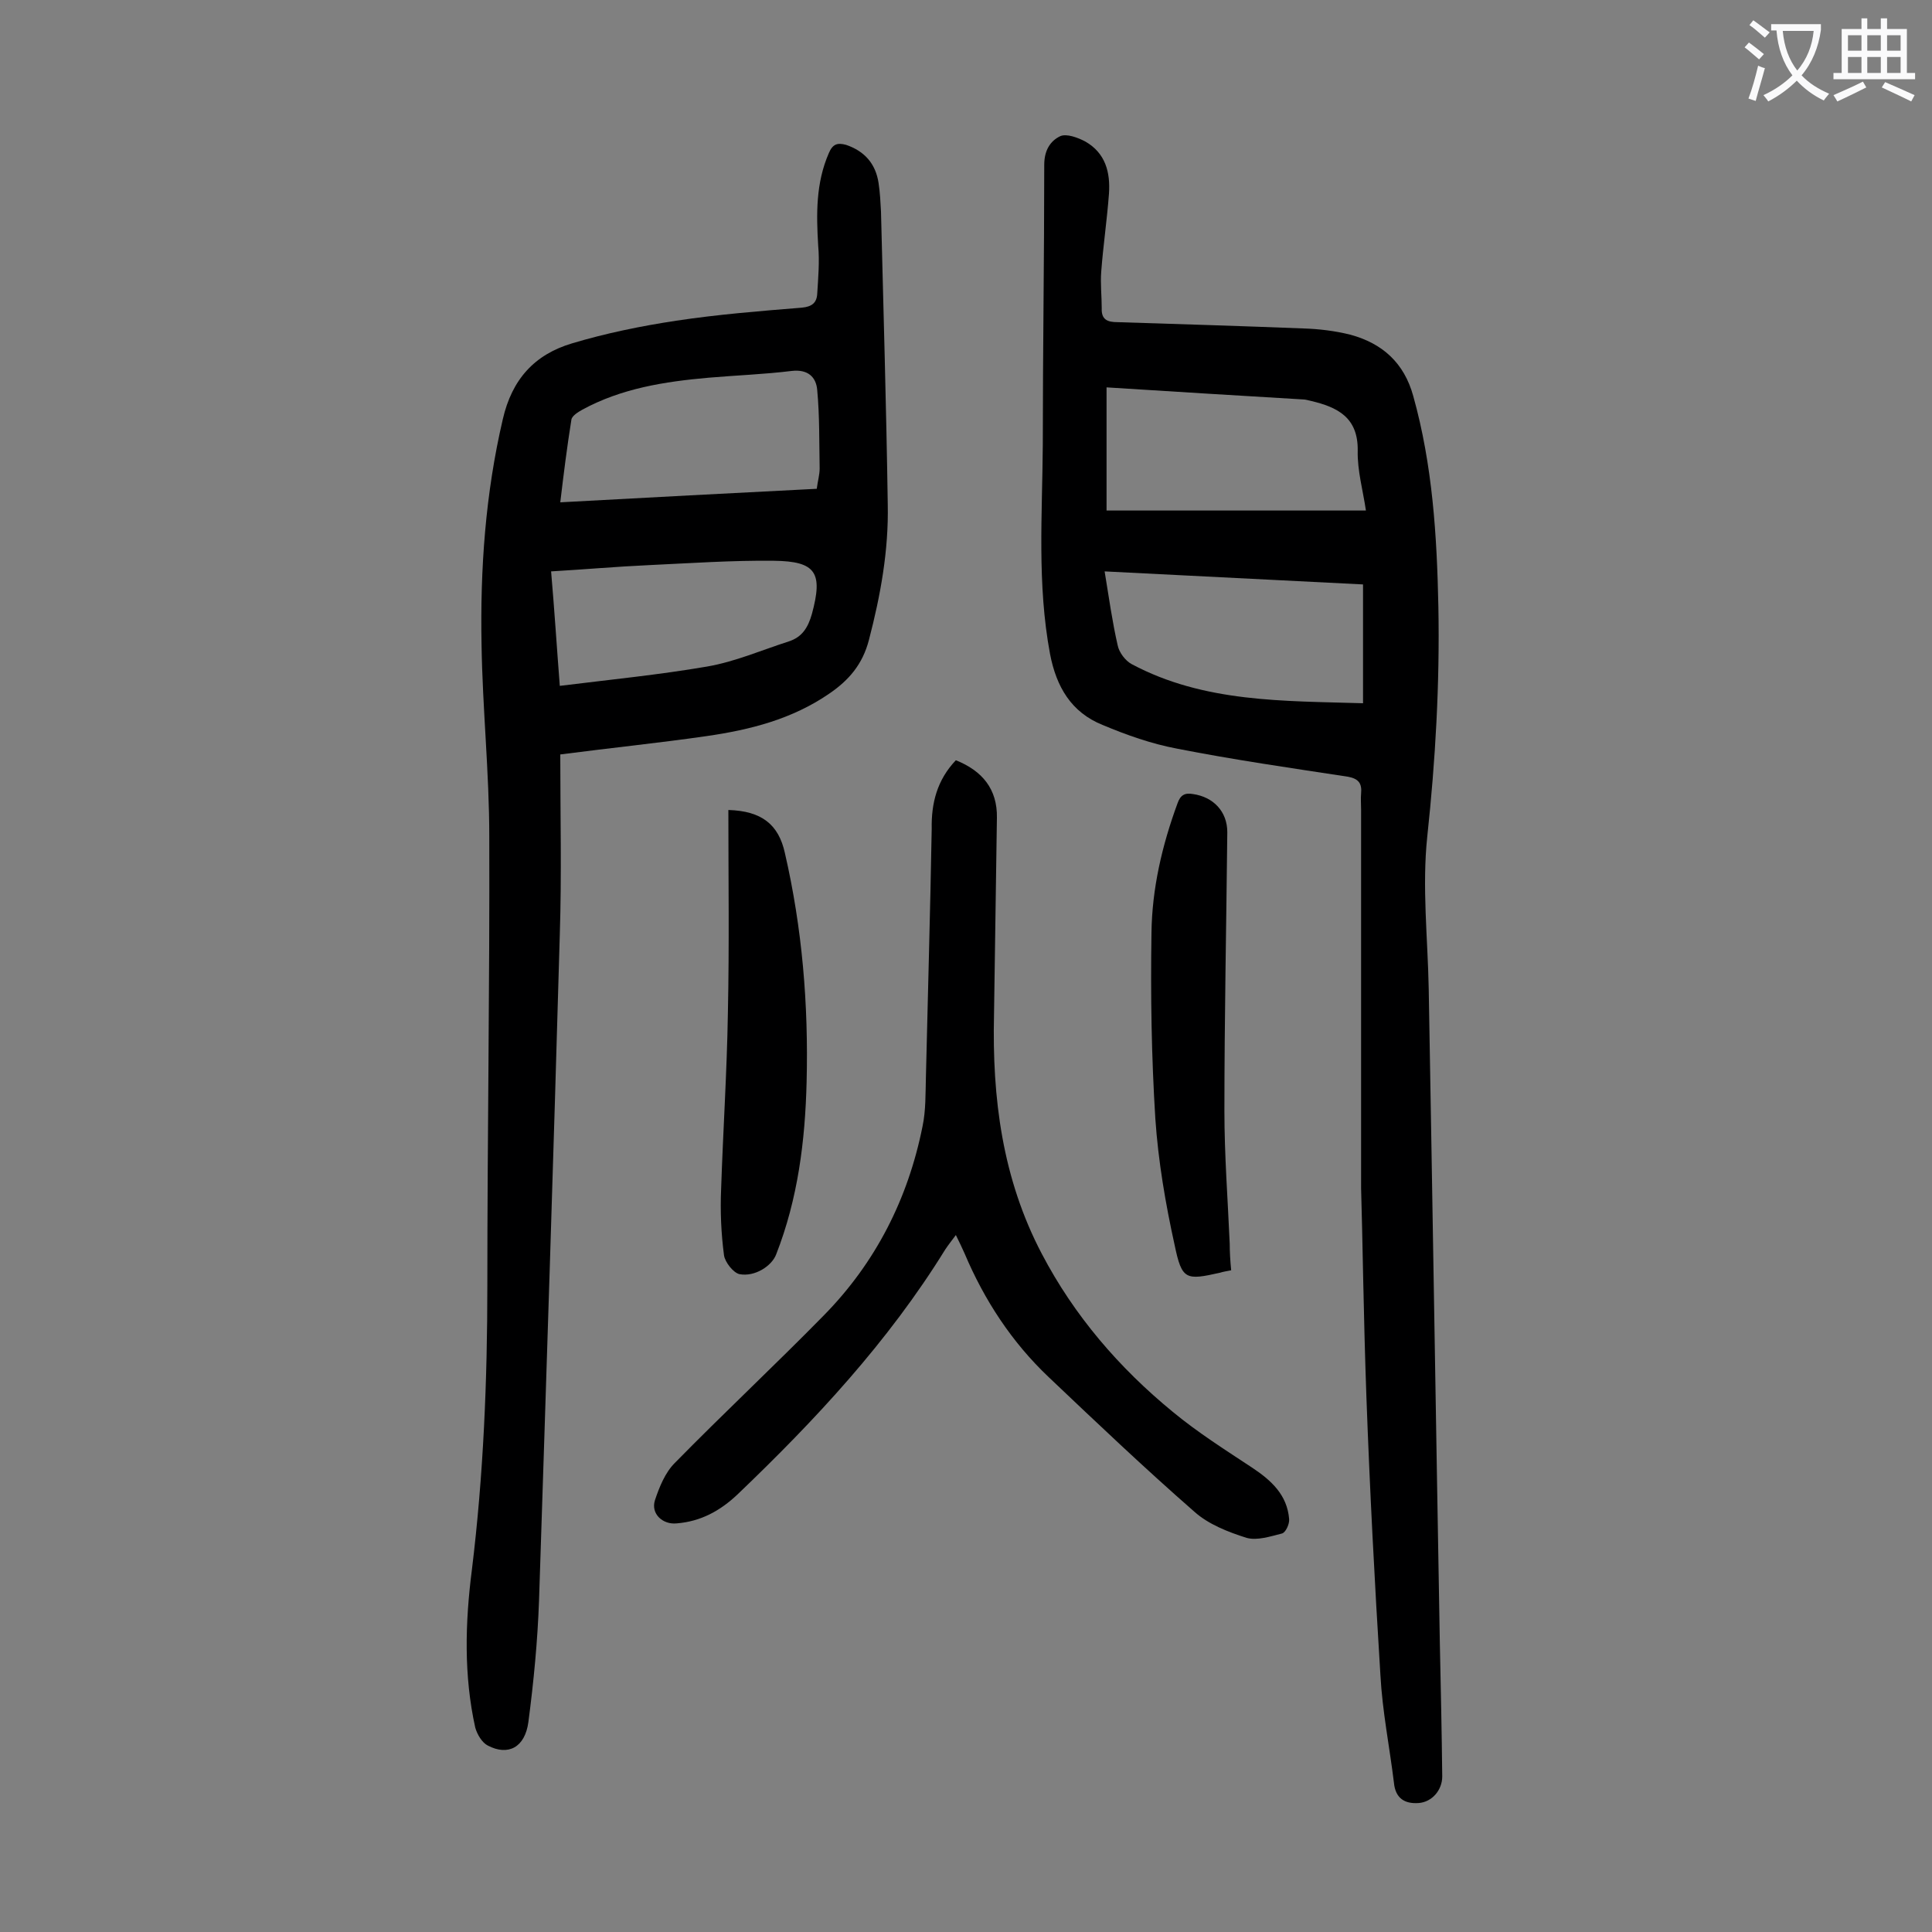
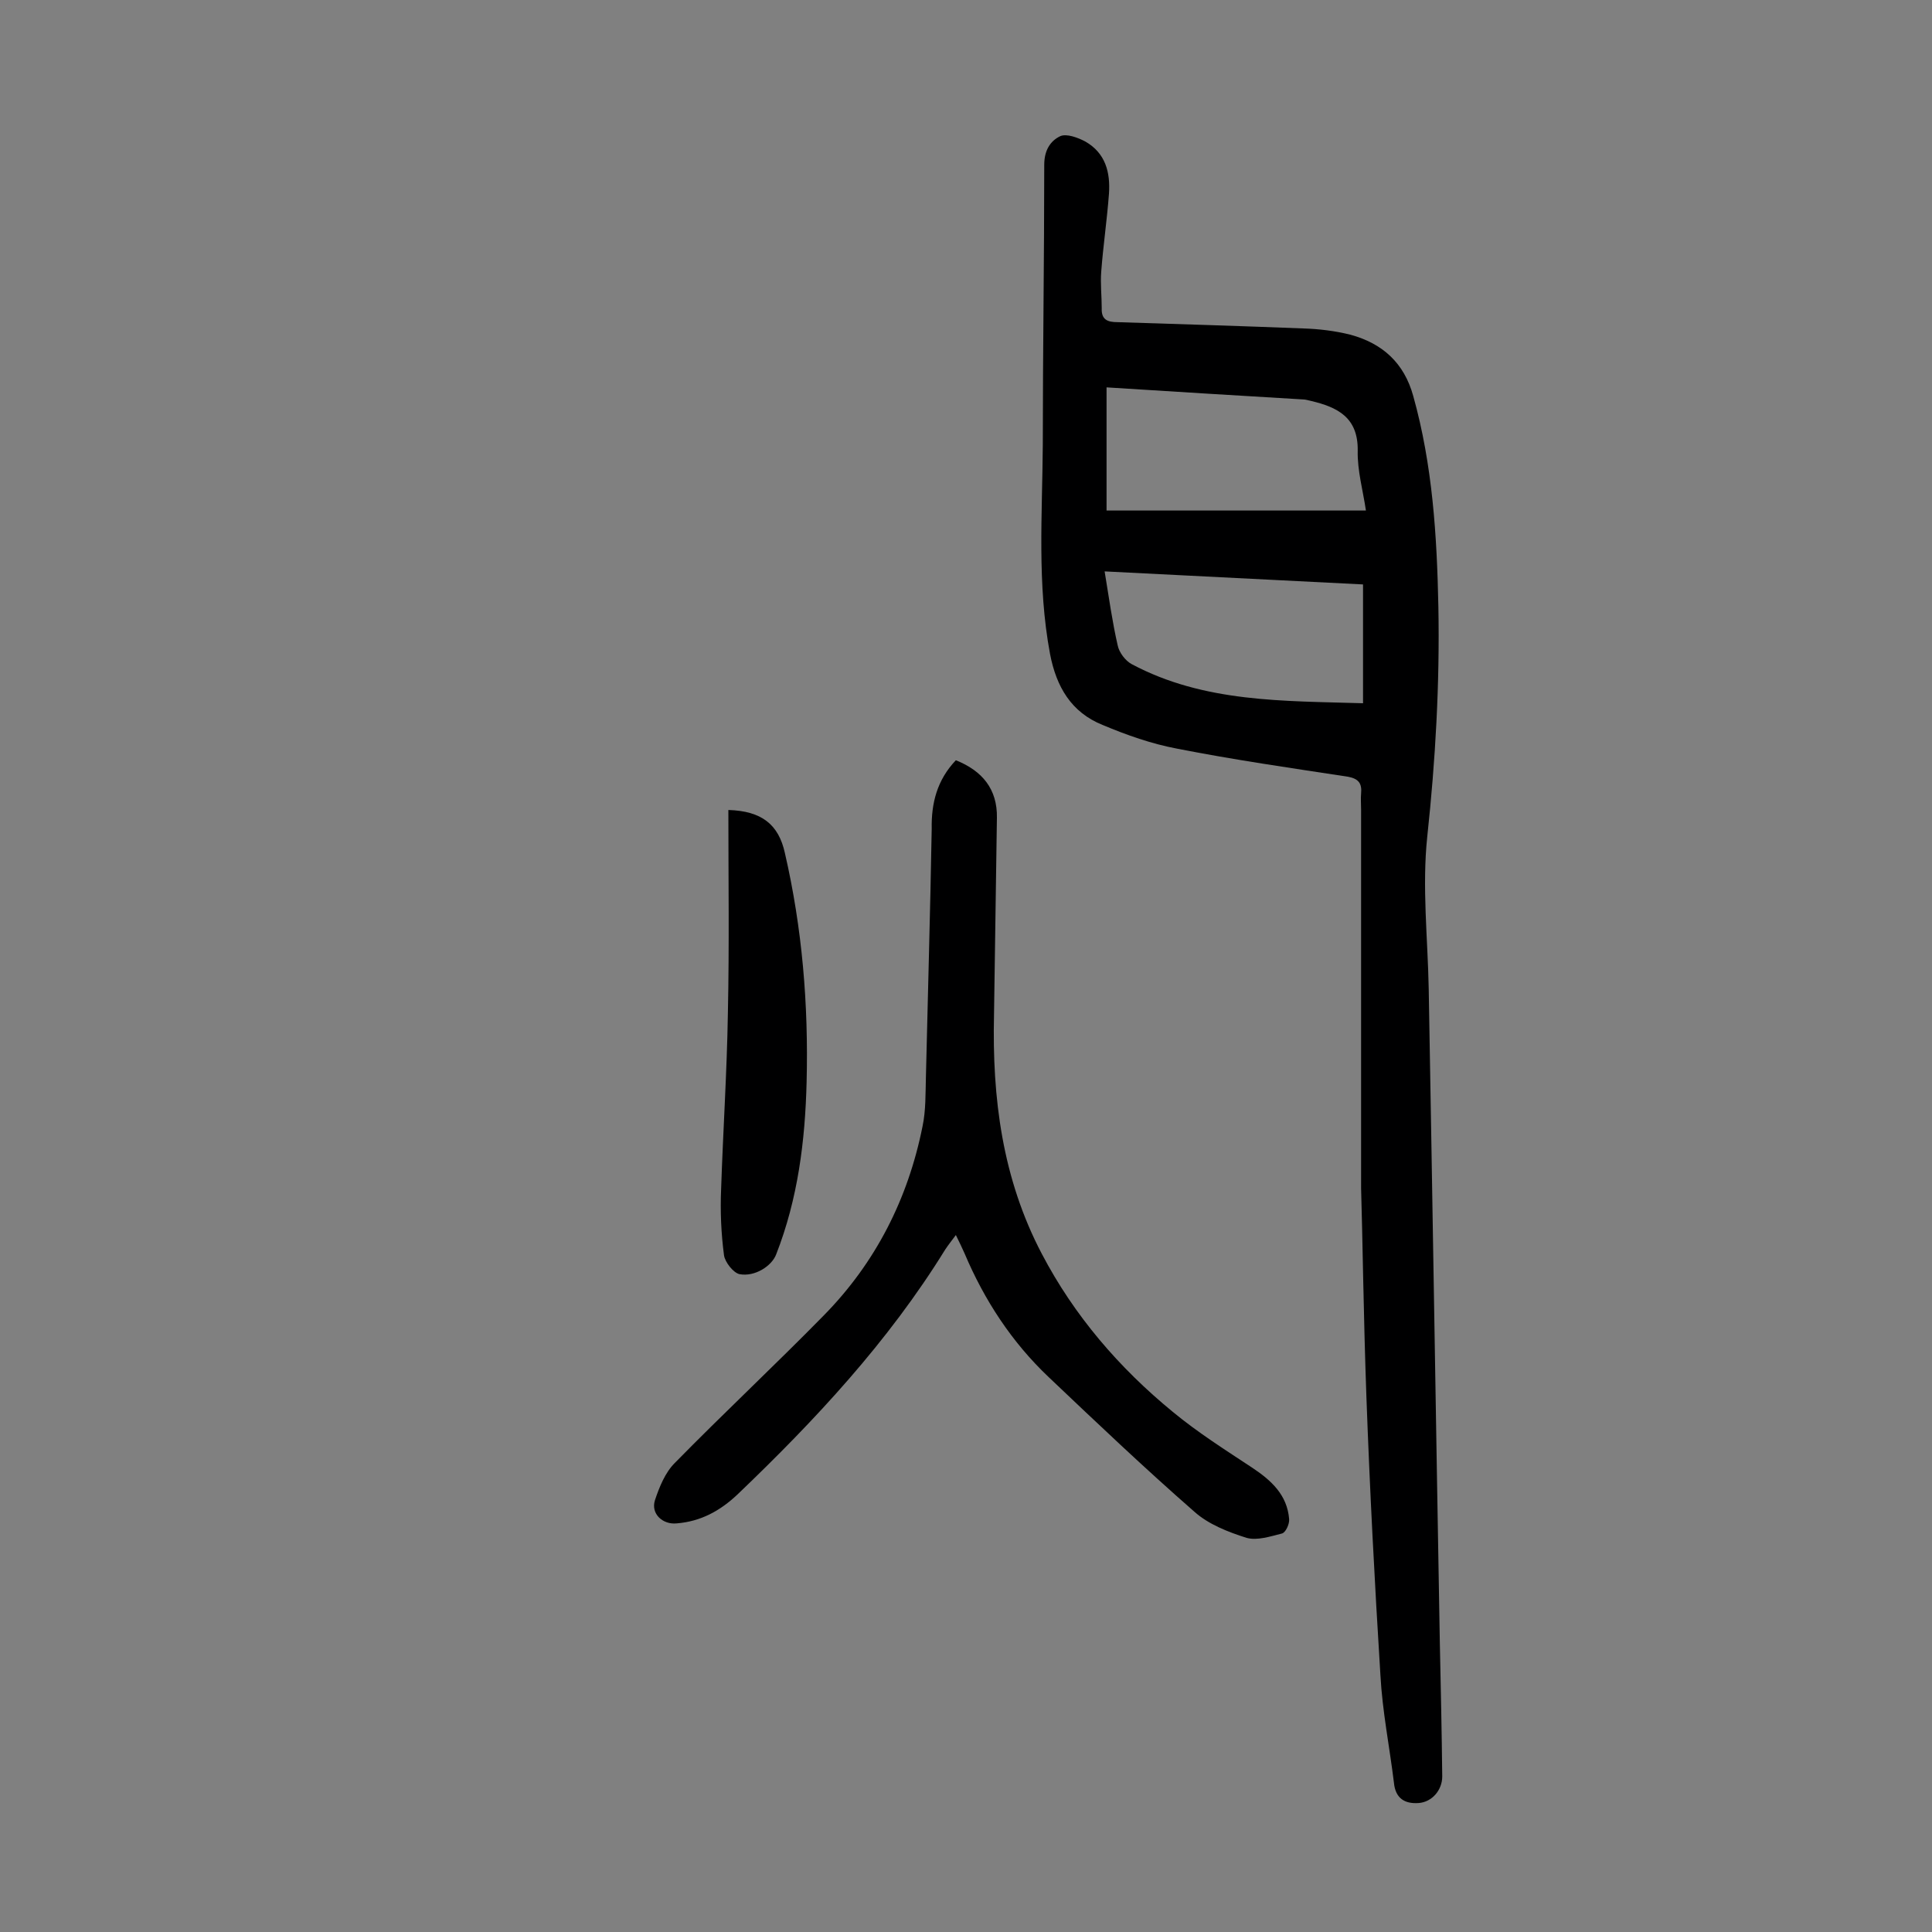
<svg xmlns="http://www.w3.org/2000/svg" enable-background="new 0 0 400 400" viewBox="0 0 400 400">
  <rect x="0" y="0" width="400" height="400" fill="#808080" stroke="none" />
  <g fill="#000001">
    <path d="m281.8 246c0-31.1 0-54.7 0-78.4 0-1.1-.1-2.2 0-3.3.2-2.1-.5-3.1-2.8-3.5-11.8-1.8-23.6-3.5-35.3-5.8-5.3-1-10.4-2.8-15.4-4.9-6.5-2.6-9.6-7.9-10.9-14.7-2.7-14.4-1.6-28.9-1.5-43.3 0-19.3.3-38.7.3-58 0-2.9 1.2-4.9 3.3-5.9 1.3-.6 3.7.3 5.2 1.1 4.2 2.4 5.2 6.4 4.9 10.8-.4 5.4-1.2 10.8-1.6 16.1-.2 2.5.1 5.1.1 7.6-.1 2.4 1.2 2.9 3.3 2.9 12.8.4 25.6.8 38.4 1.3 3.3.1 6.6.5 9.8 1.3 6.6 1.8 11.1 5.8 13 12.7 4 14.3 4.9 28.9 5.2 43.6.3 15.9-.6 31.8-2.3 47.6-1.1 10.4.1 21 .3 31.5.8 45.1 1.5 90.2 2.3 135.3.2 9.3.4 18.6.5 27.8 0 2.8-2.1 5.3-4.9 5.5-2.9.2-4.8-1-5.1-4.2-.9-7.4-2.4-14.8-2.8-22.3-1.2-19.2-2.2-38.4-2.9-57.6-.6-16.6-.8-33.6-1.1-43.2zm-52.7-165.8v25.5h53.7c-.6-4.1-1.8-8.3-1.7-12.4.1-6.9-4.2-9-9.7-10.3-.5-.1-1.1-.3-1.6-.3-13.3-.8-26.7-1.6-40.7-2.5zm53.1 65.4c0-8.4 0-16.3 0-24.6-18.1-.9-35.6-1.8-53.5-2.7.9 5.5 1.6 10.5 2.7 15.3.3 1.5 1.6 3.2 2.9 3.9 15 8 31.5 7.6 47.9 8.1z" />
-     <path d="m116 156.2c0 12.3.3 24.8-.1 37.3-1.3 46-2.8 91.9-4.3 137.9-.3 8.4-1.1 16.7-2.2 25.1-.7 5.3-4.2 7.1-8.4 4.9-1.2-.6-2.2-2.3-2.6-3.7-2.4-10.8-2.1-21.8-.7-32.7 2.4-19.6 3.2-39.2 3.2-58.9 0-31 .5-61.9.4-92.9 0-13.2-1.4-26.5-1.6-39.7-.3-15.7.8-31.3 4.4-46.7 1.9-8.3 6.6-13.4 14.3-15.7 7-2.1 14.3-3.6 21.6-4.7 8.6-1.3 17.3-2 26-2.7 2.1-.2 3.1-1 3.2-2.9.2-3.3.5-6.6.2-9.9-.4-6.6-.5-13 2.2-19.2.8-1.9 1.8-2.2 3.6-1.7 3.8 1.3 6.1 3.9 6.7 7.9.3 2 .4 4 .5 5.9.5 20.2 1.1 40.4 1.4 60.6.2 9.6-1.5 18.9-3.9 28.1-1.3 5-4.1 8.3-8.2 11.1-7.7 5.3-16.4 7.5-25.4 8.8-9.7 1.4-19.5 2.4-30.3 3.8zm0-52.2c18.1-1 35.6-1.9 53.1-2.8.2-1.6.6-2.9.6-4.2-.1-5.4 0-10.8-.5-16.2-.2-2.7-1.9-4.4-5.3-4-5.7.7-11.4.9-17.2 1.4-9.1.8-18 2.2-26.1 6.6-.9.5-2.2 1.3-2.3 2.1-.9 5.6-1.6 11.2-2.3 17.1zm-.1 38c10.5-1.3 20.6-2.3 30.5-4 5.8-1 11.3-3.4 16.9-5.2 2.8-.9 4-2.9 4.8-5.7 2.3-8.5.9-10.9-7.9-11-8.6-.1-17.2.5-25.8.9-6.7.3-13.4.9-20.3 1.3.7 8.1 1.2 16 1.8 23.7z" />
    <path d="m197.9 157.4c5.5 2.2 8.6 6 8.5 11.9-.2 13.6-.4 27.2-.6 40.8-.4 17.2 1.7 33.9 9.9 49.5 6.7 12.8 16 23.6 27.1 32.7 5.2 4.3 10.9 7.9 16.5 11.6 3.9 2.6 7.2 5.6 7.6 10.6.1 1-.7 2.8-1.5 3-2.4.6-5.1 1.5-7.3.9-3.8-1.2-7.9-2.8-10.8-5.4-10.3-9-20.3-18.5-30.2-27.9-7.6-7.2-13.3-15.9-17.4-25.6-.5-1.1-1-2.2-1.8-3.8-.9 1.2-1.6 2.1-2.2 3-11.8 19.1-26.9 35.3-43 50.7-3.6 3.4-7.6 5.6-12.6 6-2.9.3-5.4-2-4.5-4.8.9-2.7 2.1-5.7 4.1-7.7 10.1-10.3 20.7-20.2 30.9-30.6 10.7-10.9 17.4-24.1 20.4-39.1.7-3.3.6-6.8.7-10.2.4-17.1.9-34.3 1.2-51.4-.1-5.3 1.1-10.1 5-14.2z" />
-     <path d="m254.9 263c-1 .2-1.7.3-2.3.5-7.1 1.6-7.9 1.5-9.4-5.7-1.9-8.6-3.4-17.4-4-26.2-.8-12.8-1-25.6-.8-38.4.1-9.2 2.2-18.2 5.4-26.9.6-1.7 1.5-2.2 3.2-1.9 4.2.6 7.1 3.6 7.1 7.9-.2 19.2-.6 38.5-.6 57.7 0 9.2.7 18.3 1.1 27.5 0 1.7.1 3.4.3 5.5z" />
    <path d="m150.8 167.7c6.9.2 10.4 3 11.7 8.9 3.6 15.6 4.9 31.4 4.5 47.4-.3 12.2-1.8 24.2-6.3 35.7-.9 2.4-4.4 4.7-7.6 4.1-1.3-.3-3-2.5-3.2-3.9-.6-4.5-.8-9.2-.6-13.7.4-12.1 1.2-24.2 1.4-36.4.3-14.1.1-28 .1-42.1z" />
  </g>
-   <path d="m362.1 8.8c1.1.8 2.1 1.6 3.1 2.4l-1 1.1c-1.3-1.1-2.3-2-3-2.5zm1.9 4.8c.5.2.9.4 1.4.5-.6 2.3-1.3 4.5-1.9 6.8l-1.5-.5c.8-2.1 1.4-4.3 2-6.8zm-1-9.4c1.3.9 2.4 1.8 3.4 2.5l-1 1.1c-1.4-1.2-2.4-2.1-3.2-2.6zm3.7 2.2v-1.4h10.3v1.2c-.5 3.6-1.8 6.8-4 9.4 1.5 1.6 3.4 2.8 5.7 3.8-.3.4-.7.8-1.1 1.4-2.3-1.1-4.1-2.5-5.6-4.1-1.6 1.6-3.6 3.1-5.9 4.3-.3-.5-.7-.9-1-1.3 2.4-1.1 4.4-2.5 6-4.1-1.9-2.5-3-5.6-3.3-9.3h-1.1zm8.8 0h-6.4c.3 3.3 1.3 6 3 8.2 2-2.3 3.1-5.1 3.4-8.2z" fill="#fafafb" />
-   <path d="m385.3 3.8h1.3v2.2h2.8v-2.2h1.3v2.2h4.1v9.1h1.7v1.3h-16.9v-1.3h1.7v-9.1h4.1v-2.2zm.4 13.1.7 1.2c-1.8.9-3.8 1.9-6 2.9-.2-.4-.5-.8-.8-1.3 2.3-1 4.3-1.9 6.1-2.8zm-3.1-6.4h2.8v-3.2h-2.8zm0 4.6h2.8v-3.3h-2.8zm4-4.6h2.8v-3.2h-2.8zm0 4.6h2.8v-3.3h-2.8zm3.7 1.9c2.1.9 4.1 1.8 6.1 2.7l-.7 1.3c-2.2-1.1-4.2-2-6.1-2.9zm3.2-9.7h-2.8v3.2h2.8zm-2.8 7.8h2.8v-3.3h-2.8z" fill="#fafafb" />
</svg>